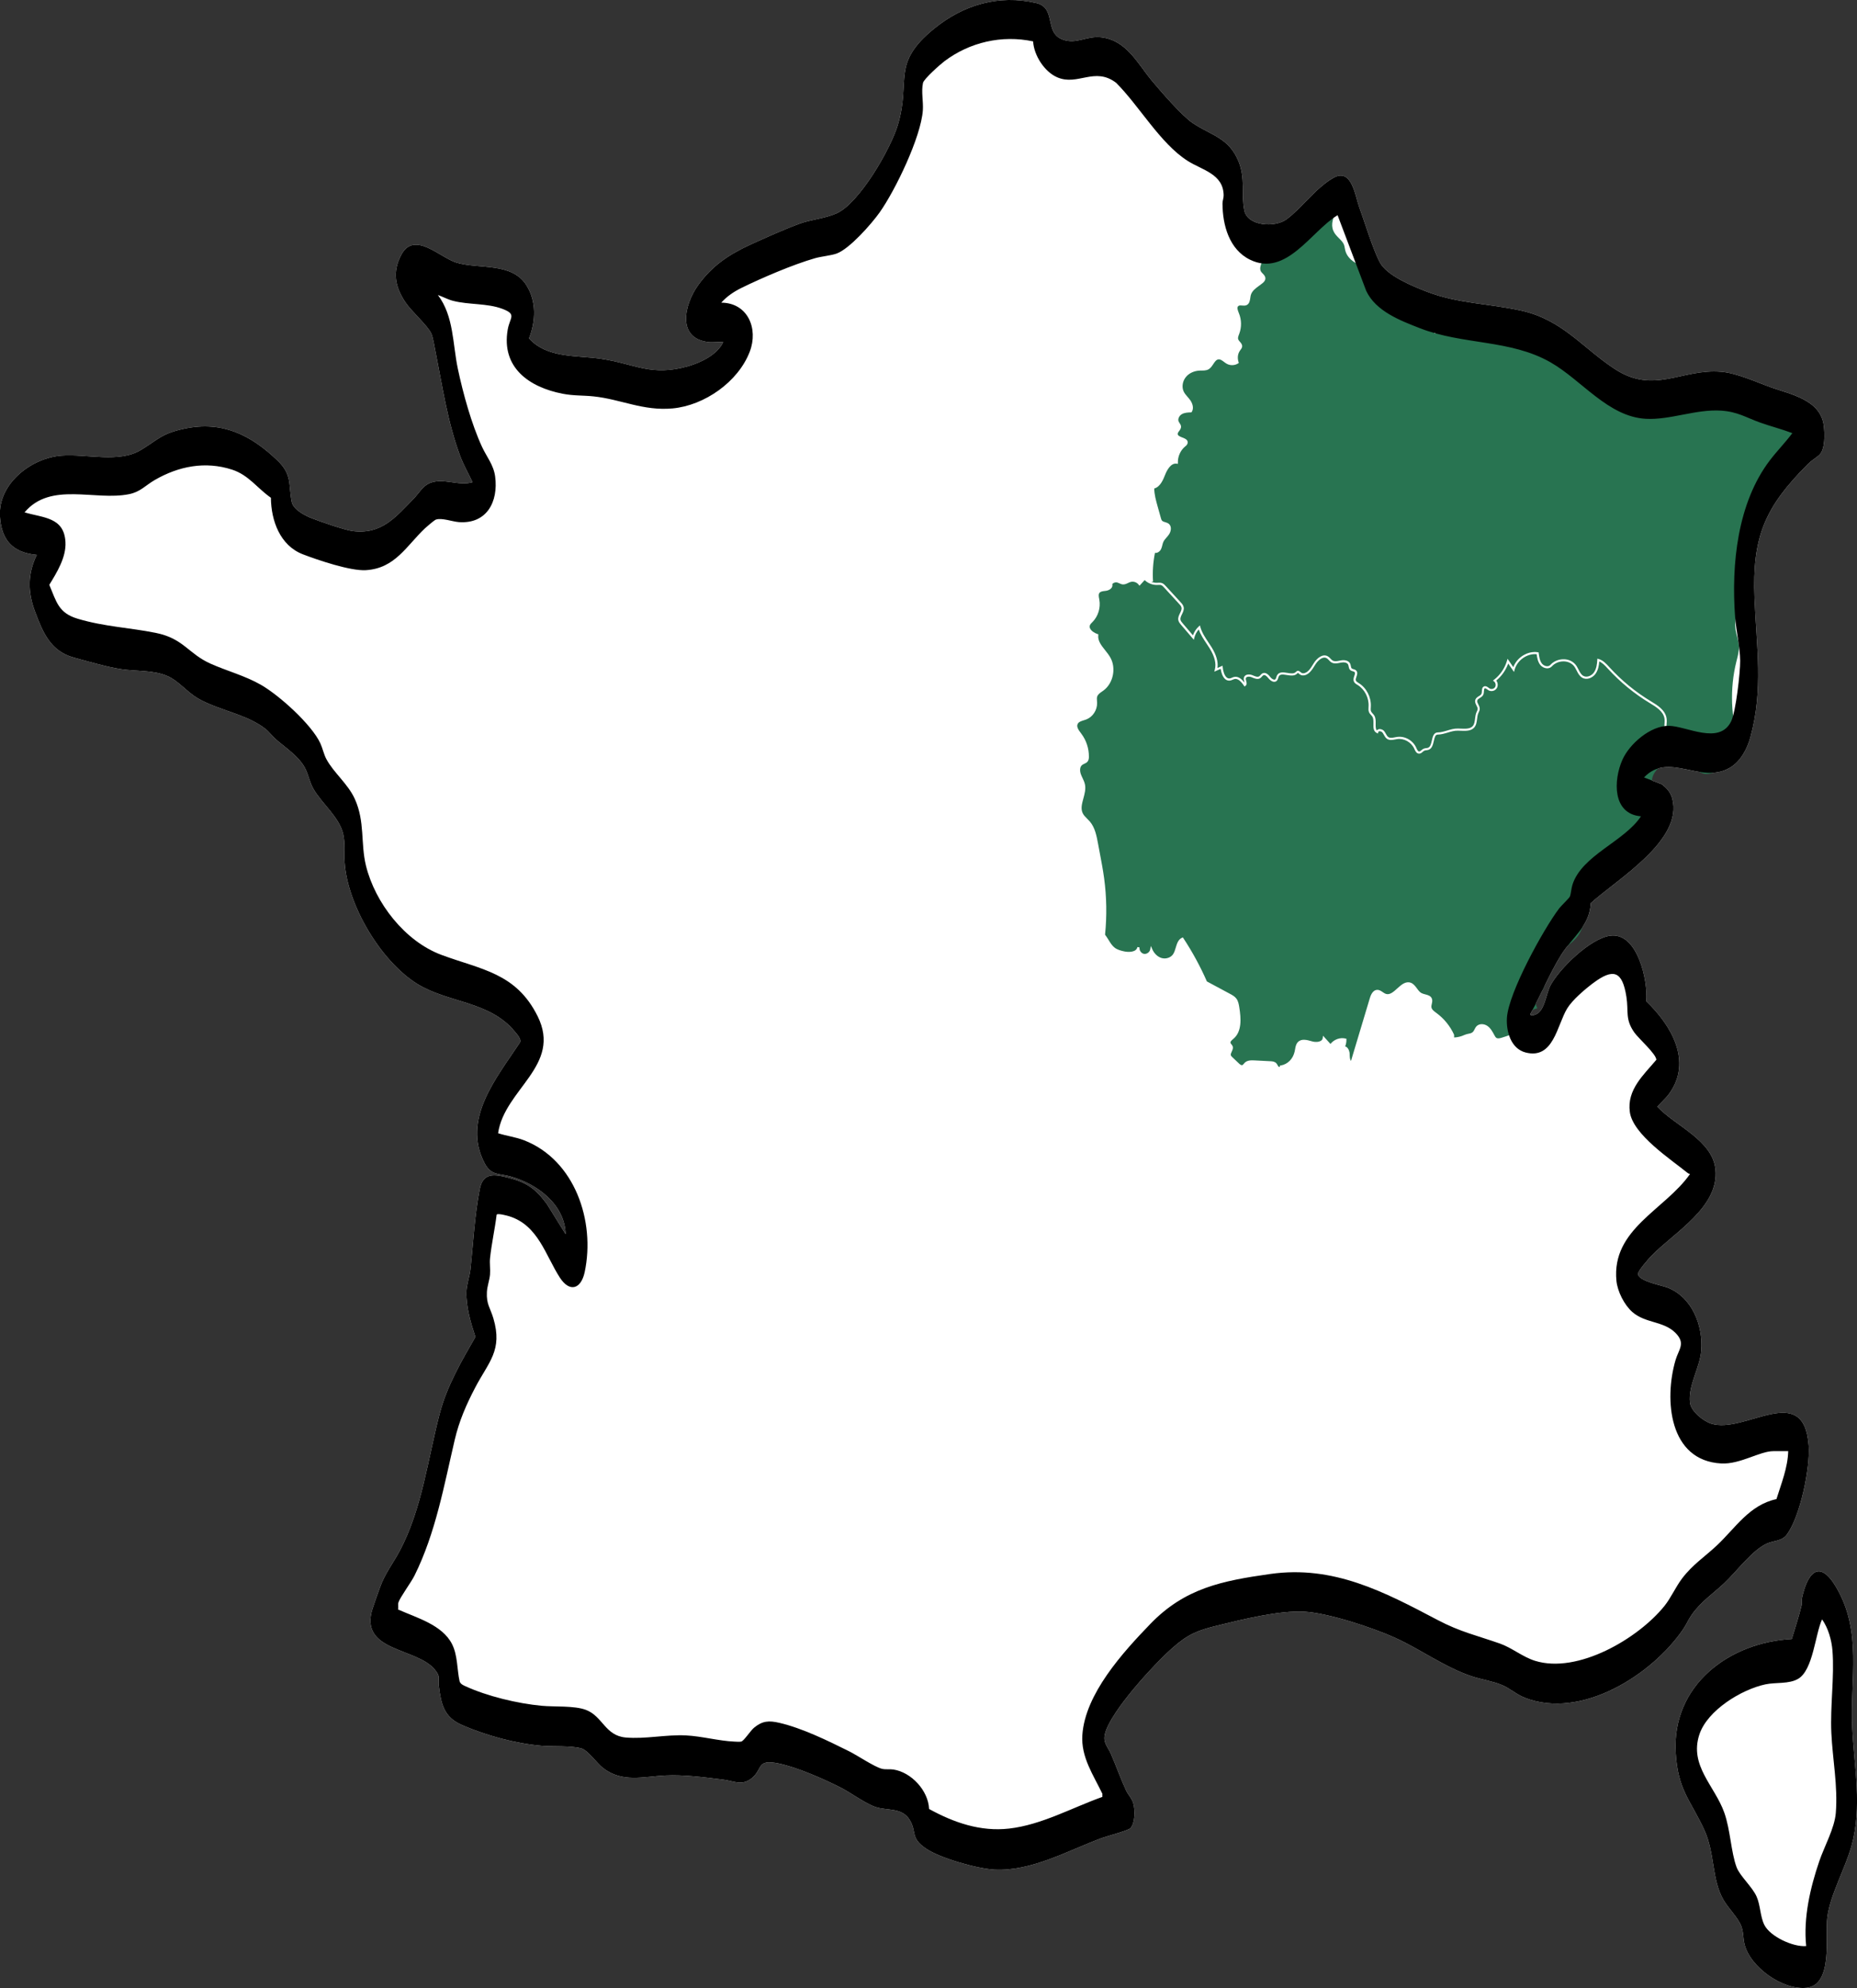
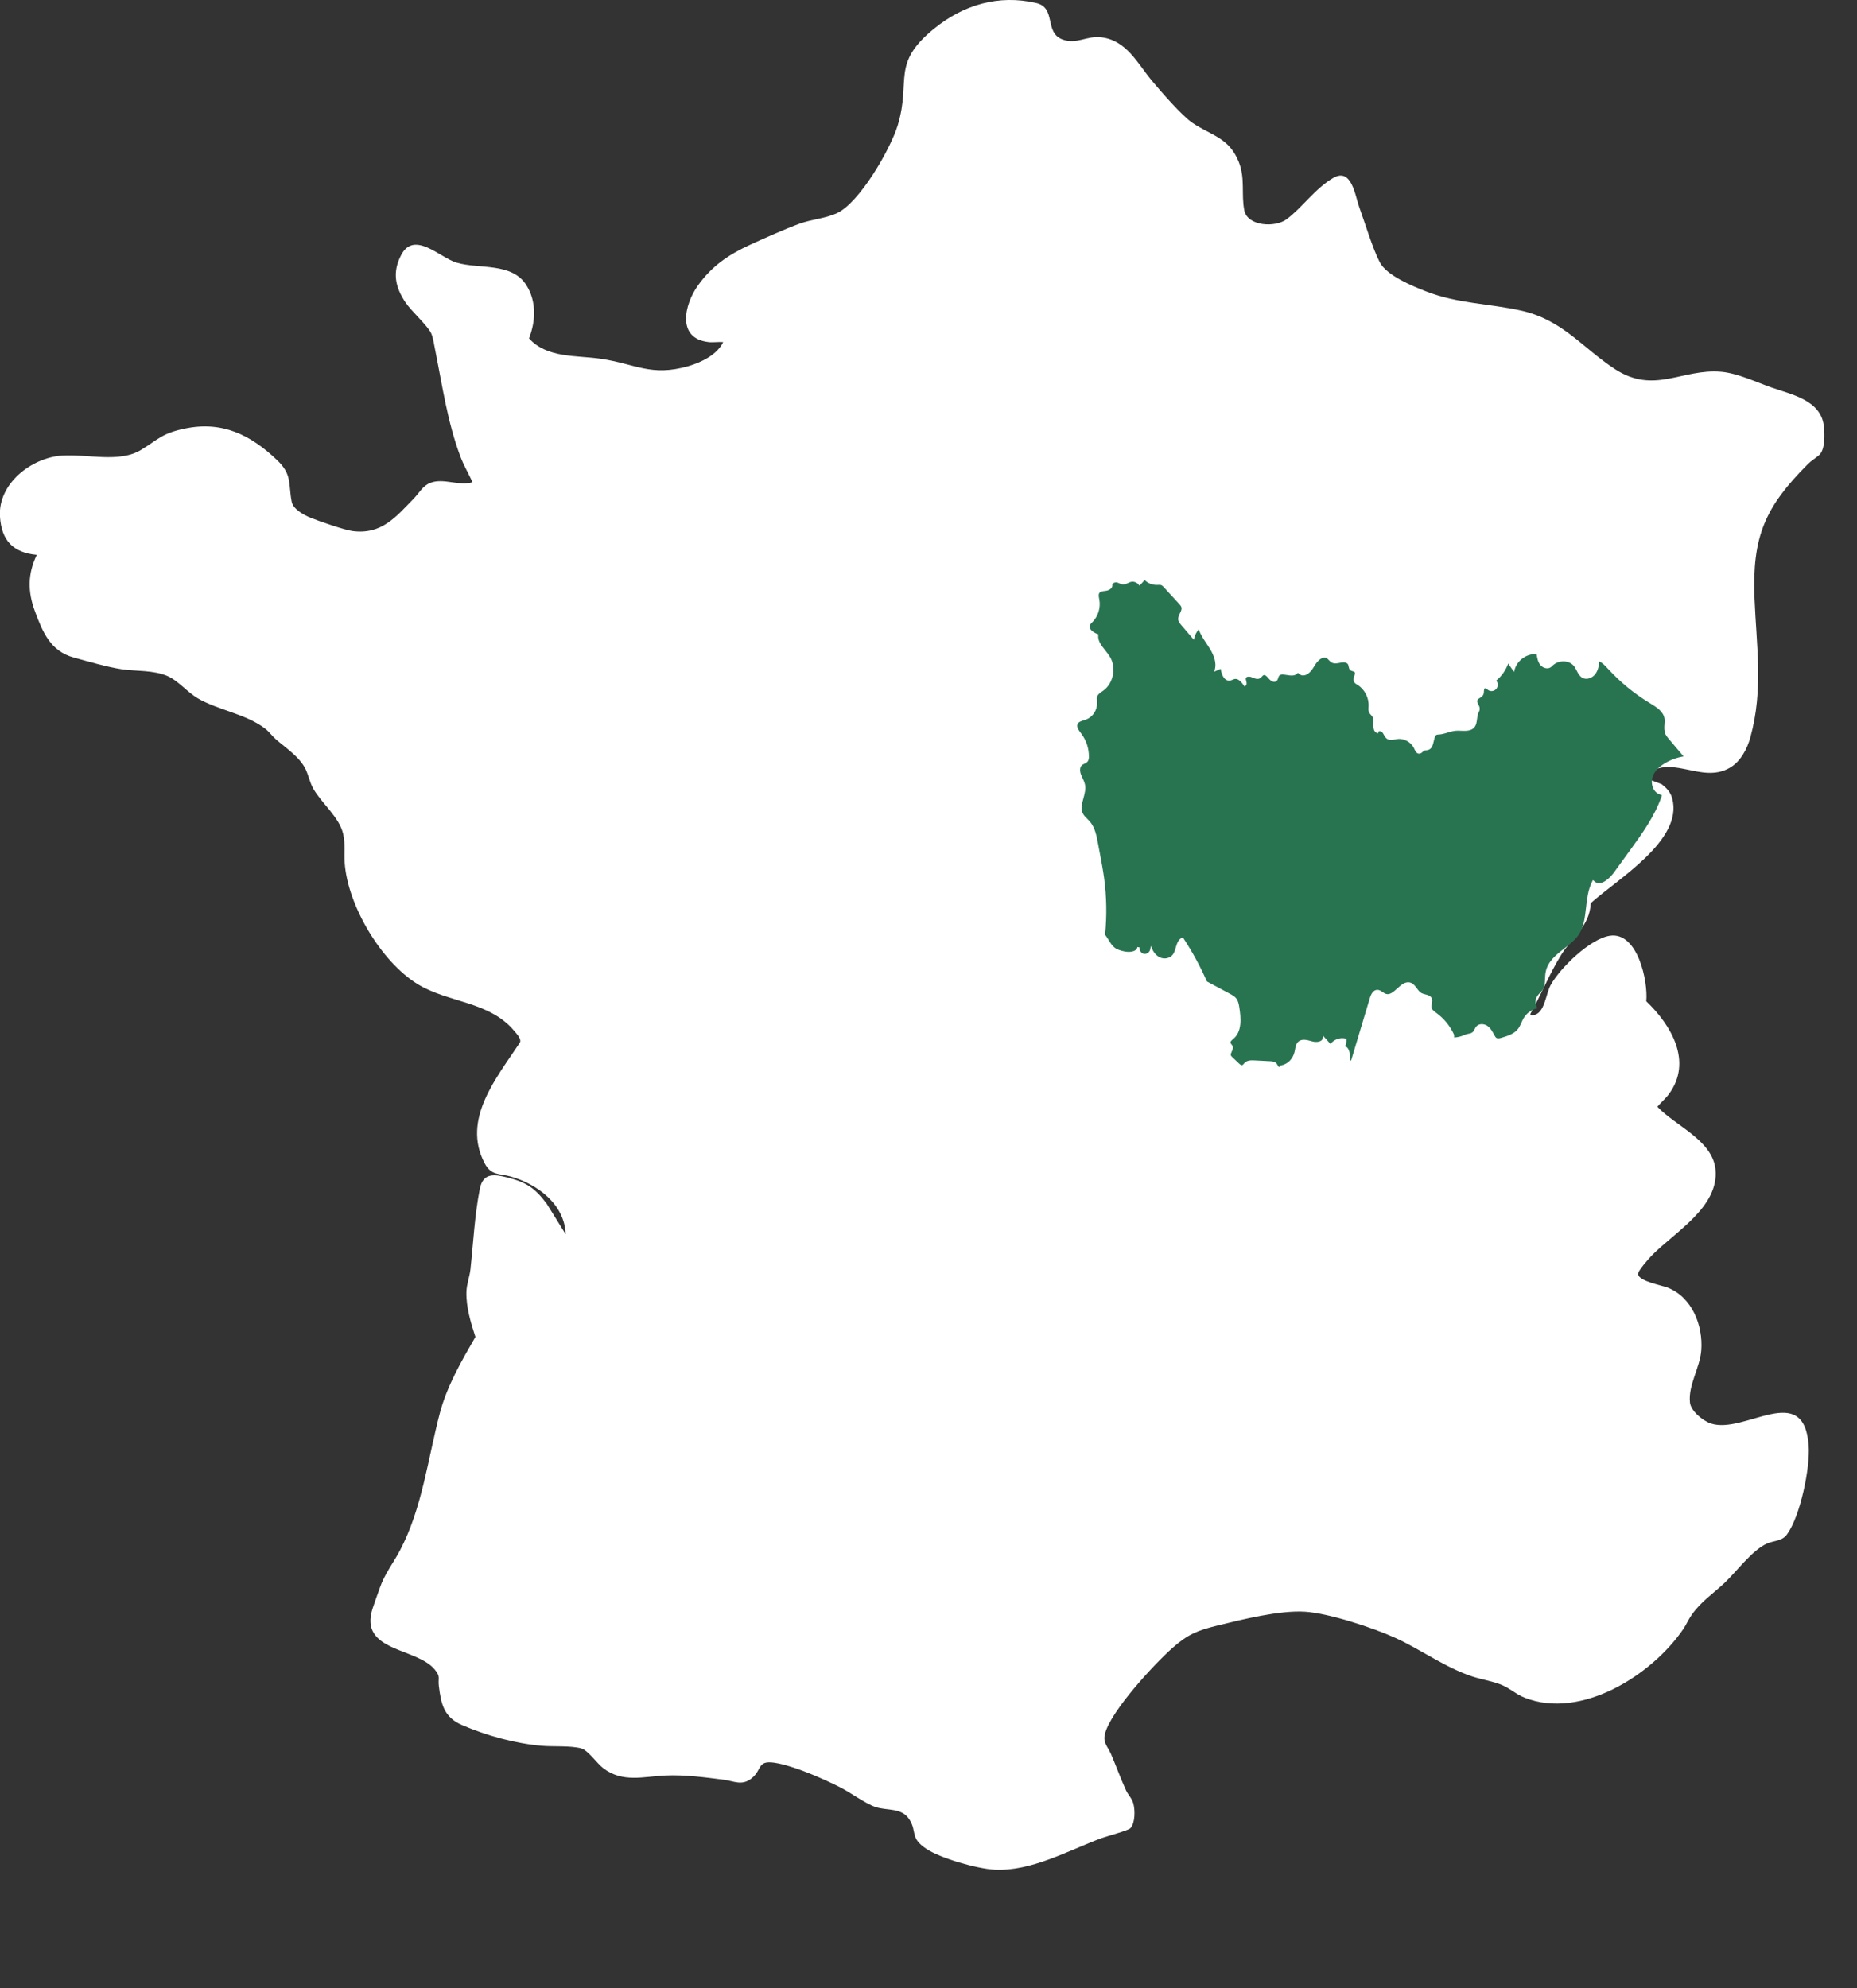
<svg xmlns="http://www.w3.org/2000/svg" id="Calque_1" data-name="Calque 1" viewBox="0 0 794.76 850.72">
  <rect x="0" y="0" width="794.76" height="850.72" fill="#333333" stroke="none" />
  <defs>
    <style>
      .cls-1 {
        fill: #fff;
      }

      .cls-2 {
        fill: #287451;
      }
    </style>
  </defs>
-   <path class="cls-1" d="M766.85,701.37c1.4-4.74,3.04-9.54,4.18-14.35,.24-1.03-.04-2.15,.17-3.12,2.28-10.59,7.31-17.05,14.57-4.83,11.36,19.12,5.96,39.37,6.94,60.15,.8,17.1,4.41,33.73-.33,50.77-2.67,9.61-9.12,20.89-10.33,30.49-.97,7.69,2.61,28.81-8.8,30.14-10.14,1.18-24.36-8.83-26.68-18.83-.61-2.63-.36-5.26-1.47-7.91-1.43-3.4-5.48-7.39-7.47-10.83-5.11-8.82-3.65-20-8.16-29.84-5.97-13-11.36-17.01-12.3-33.21-1.67-28.87,22.85-47.19,49.69-48.64Z" />
  <path class="cls-1" d="M303.23,146.38c-13.77-1.55-10.33-16.1-4.52-24.23,5.99-8.38,13.18-13.22,22.4-17.44,6.32-2.89,14.76-6.68,21.19-9.02,4.97-1.81,10.85-2.19,15.75-4.39,9.77-4.4,23.1-27.53,26.18-37.74,5.83-19.29-3.06-26.18,15.59-41.33,12.48-10.14,27.55-14.68,43.67-10.93,8.7,2.02,3.33,12.53,11.15,15.56,6.04,2.33,10.31-1.65,16.67-.9,10.78,1.27,15.49,11.1,21.49,18.35,3.85,4.64,13,15.21,17.6,18.31,8.01,5.39,15.58,6.26,19.74,16.6,2.9,7.2,1.01,13.9,2.4,20.81,1.37,6.81,13.18,7.44,18.07,3.82,6.61-4.88,12.24-13.2,19.96-17.69,7.94-4.62,9.39,7.61,11.14,12.42,2.41,6.63,5.78,17.85,8.79,23.61,3.01,5.75,13.85,10.17,19.88,12.52,13.48,5.26,27.05,5.15,40.79,8.24,17.55,3.95,25.93,15.75,39.88,24.92,16.93,11.11,28.7-.24,45.62,1.22,6.84,.59,14.83,4.37,21.34,6.68,8.45,3,21.21,5.35,22.54,16.42,.4,3.35,.69,10.23-2.04,12.6-1.55,1.35-3.1,2.14-4.86,3.9-18.22,18.28-23.81,30.85-22.75,57.36,.82,20.44,3.88,39.07-1.79,59.52-1.39,5.03-4.22,10.36-8.86,13.03-12.46,7.17-26.04-7.08-36.64,4.08l7.59,2.91c2.11,1.67,3.74,3.37,4.47,6.04,4.92,17.94-23.76,34.75-34.86,44.86-.43,9.82-7.88,14.51-12.58,22.01-5.01,8-8.61,17.08-13.23,25.31-.25,1.18,1.51,.58,2.12,.37,4.08-1.45,4.53-9.06,6.56-12.71,4.05-7.29,16.92-19.83,25.37-21.05,11.83-1.71,16.35,19.51,15.52,28.05,10.69,10.2,19.91,25.81,9.72,39.67-1.49,2.02-3.36,3.56-4.97,5.45,7.65,8.19,23.62,14.31,24.87,26.82,1.62,16.16-17.64,26.95-27.33,36.92-1.15,1.18-6.16,6.75-5.83,8.03,.78,3.03,10.04,4.6,12.75,5.67,10.41,4.12,15.13,16.19,14.33,26.81-.57,7.53-5.65,14.84-4.84,22.36,.4,3.66,5.61,7.86,8.98,8.97,14.51,4.76,39.77-18.55,41.83,9.4,.7,9.5-3.6,30.24-9.26,38.01-2.2,3.03-5.67,2.6-8.71,3.99-6.3,2.88-12.89,11.96-18.14,16.89-4.98,4.68-9.9,7.79-13.98,13.6-1.31,1.86-2.33,4.22-3.58,6.06-13.33,19.62-43.66,38.89-67.84,29.38-3.69-1.45-6.26-3.99-9.85-5.48-4.03-1.67-8.46-2.26-12.59-3.61-11.66-3.84-22.03-11.56-32.96-16.52-9.58-4.35-28.42-10.56-38.71-11.2-10.81-.67-26.7,3.3-37.46,5.93-8.52,2.08-12.67,3.77-19.27,9.63-7.88,7-26.1,26.74-28.76,36.47-1.1,4.04,1.06,5.49,2.57,8.99,2.19,5.08,4.1,10.5,6.41,15.48,.9,1.94,2.48,3.27,3.12,5.64,.75,2.78,.79,8.24-1.27,10.5-.9,.99-10.14,3.43-12.38,4.26-14.31,5.31-29.95,14.24-45.67,13.48-7.41-.36-23.4-4.88-29.49-9.04-6.84-4.66-3.75-7.11-6.96-12.3-3.34-5.4-9.59-3.77-14.65-5.49-4.31-1.46-10.7-6.21-15.18-8.46-7.33-3.68-18.26-8.48-26.2-10.14-9.75-2.04-6.61,2.46-11.7,6.44-4.13,3.22-7.54,1.05-11.88,.5-8.01-1.02-16.85-2.19-24.89-1.81-9.44,.45-18.34,3.23-26.64-3.14-2.79-2.14-6.51-7.7-9.47-8.48-4.67-1.22-11.9-.65-16.87-1.08-11.33-.99-23.61-4.36-34.05-8.86-7.75-3.34-9-8.93-9.95-16.76-.42-3.52,.89-3.81-1.75-7.01-7.86-9.56-32.58-7.53-26.6-26.14,.92-2.86,2.06-5.87,3.07-8.75,2.21-6.29,5.59-10.33,8.57-15.95,9.62-18.14,12-39.42,17.17-59.01,3.04-11.5,9.29-22.27,15.19-32.49-1.98-6-4.01-12.82-3.85-19.22,.08-3.27,1.39-6.63,1.72-9.66,1.24-11.41,1.78-23.19,4.02-34.5,1.38-6.95,6.22-6.26,11.78-4.85,8.16,2.07,11.78,4.51,16.82,11.2l8.13,13.09c-.38-12.82-12.24-21.56-23.64-24.73-4.86-1.35-8.21-.3-11.02-5.62-9.95-18.85,5.22-36.7,15.07-51.65,.82-1.44-1.32-3.7-2.31-4.89-10.76-12.92-28.38-12.07-41.54-20.19-15.62-9.64-29.95-33.77-31.14-52.05-.27-4.11,.32-7.9-.62-12.08-1.63-7.31-9.25-13.12-12.85-19.55-1.46-2.61-1.98-5.56-3.21-8.17-2.44-5.17-8.35-9.06-12.64-12.75-1.58-1.36-2.99-3.33-4.6-4.59-8.11-6.35-20.23-7.97-28.96-13.07-4.43-2.59-8.38-7.54-12.85-9.48-6.15-2.67-13.32-2.01-19.8-2.97-5.97-.88-14.41-3.34-20.41-4.99-9.94-2.72-13.25-10.73-16.6-19.74-3.13-8.41-3.16-16.03,.77-24.19-10.24-.97-15.11-6.21-15.75-16.43-.88-14.06,13.45-25.13,26.46-26.06,10.75-.77,24.57,3.28,33.91-2.43,7.59-4.64,8.89-7.03,18.51-9.08,16.19-3.44,28.33,2.58,39.77,13.49,6.54,6.23,4.7,10.21,6.22,17.86,.63,3.14,5.35,5.67,8.1,6.78,3.53,1.43,14.55,5.25,17.96,5.68,12.38,1.56,18.4-5.92,26.16-13.89,2.38-2.44,3.76-5.49,7.22-6.79,5.66-2.12,12.08,1.55,17.94-.23-1.74-3.74-3.81-7.27-5.26-11.15-5.44-14.53-7.61-29.86-10.64-44.96-.41-2.05-.97-5.69-1.73-7.46-1.43-3.32-8.52-9.54-11.1-13.41-4.43-6.65-5.67-12.91-1.79-20.29,5.56-10.58,16.62,1.19,23.6,3.29,9.78,2.94,23.79-.28,30.05,9.8,4.27,6.88,3.92,15.3,1.04,22.63,7.67,8.54,20.29,7.2,30.66,8.72,14.89,2.18,21.51,7.75,37.55,3.16,5.5-1.57,12.43-4.98,14.89-10.29-2.04-.16-4.35,.22-6.35,0Z" />
-   <path d="M766.85,701.37c1.4-4.74,3.04-9.54,4.18-14.35,.24-1.03-.04-2.15,.17-3.12,2.28-10.59,7.31-17.05,14.57-4.83,11.36,19.12,5.96,39.37,6.94,60.15,.8,17.1,4.41,33.73-.33,50.77-2.67,9.61-9.12,20.89-10.33,30.49-.97,7.69,2.61,28.81-8.8,30.14-10.14,1.18-24.36-8.83-26.68-18.83-.61-2.63-.36-5.26-1.47-7.91-1.43-3.4-5.48-7.39-7.47-10.83-5.11-8.82-3.65-20-8.16-29.84-5.97-13-11.36-17.01-12.3-33.21-1.67-28.87,22.85-47.19,49.69-48.64Zm6.16,131.42c-1.25-12.1,1.72-24.95,5.62-36.37,2.15-6.3,6.55-14.13,7.06-20.62,.92-11.6-1.38-22.87-1.91-34.25-.54-11.53,1.36-24.02,.48-35.2-.36-4.51-1.81-9.66-4.45-13.38-2.98,6.45-3.81,21.62-10.22,25.43-3.91,2.32-9.59,1.43-14.04,2.38-10.26,2.19-24.85,11.1-28.26,21.47-4.39,13.34,6.6,21.97,10.66,33.4,2.66,7.49,2.85,16.8,5.26,23.35,1.4,3.78,6.68,8.35,8.56,12.55,1.7,3.8,1.51,8.51,3.33,12.16,2.47,4.98,12.33,9.56,17.91,9.06Z" />
  <g>
    <path class="cls-2" d="M712.54,313.31c-.34-1.11-.25-2.26-.17-3.37,.06-.85,.12-1.65,0-2.44-.48-3.12-3.57-4.99-6.3-6.64-6.59-3.98-12.6-8.91-17.86-14.64l-.14-.15c-1.09-1.19-2.22-2.42-3.61-3.01-.13,1.71-.48,3.73-1.64,5.32-1.25,1.7-3.71,2.77-5.68,1.62-1.16-.68-1.77-1.88-2.36-3.04-.42-.83-.82-1.61-1.39-2.21-1.09-1.14-2.68-1.77-4.36-1.73-1.88,.02-3.66,.8-4.87,2.13-.52,.57-1.3,.87-2.1,.84-1.07-.04-2.15-.59-2.84-1.44-1.06-1.32-1.36-3.09-1.56-4.59-4.07-.42-8.33,2.56-9.44,6.64l-.26,.95-2.47-3.61c-1.03,2.85-2.82,5.4-5.12,7.29,.72,.91,.84,2.29,.21,3.29-.74,1.17-2.36,1.57-3.53,.87-.18-.11-.37-.25-.55-.38-.47-.35-.77-.56-1.03-.45-.29,.11-.34,.47-.38,1.22-.02,.48-.05,.98-.24,1.44-.29,.71-.93,1.1-1.49,1.45-.53,.33-.98,.61-1.12,1.07-.16,.5,.12,1.04,.44,1.67,.31,.6,.65,1.27,.61,2.03-.03,.53-.24,.97-.44,1.4-.07,.14-.13,.28-.19,.42-.29,.72-.39,1.53-.5,2.39-.16,1.31-.33,2.66-1.23,3.68-1.23,1.39-3.2,1.45-4.95,1.4l-2.03-.06c-1.52-.04-2.87,.38-4.35,.82-1.38,.41-2.81,.84-4.31,.86-.97,.01-1.26,1.04-1.64,2.7-.34,1.48-.72,3.16-2.1,3.75-.37,.16-.74,.2-1.1,.25-.33,.04-.64,.08-.89,.2-.23,.11-.45,.3-.68,.49-.43,.37-.89,.81-1.6,.76-1.08-.05-1.59-1.19-1.96-2.01l-.05-.11c-1.24-2.77-4.38-4.53-7.28-4.11-.28,.04-.56,.1-.85,.15-1.15,.23-2.45,.48-3.52-.25-.63-.43-.99-1.08-1.34-1.71-.21-.38-.4-.73-.65-1.03-.32-.39-.97-.61-1.43-.48-.26,.07-.32,.23-.34,.35l-.1,.6-.53-.25c-1.49-.69-1.46-2.41-1.43-3.93,.02-1.09,.04-2.21-.42-2.99-.15-.26-.37-.5-.6-.75-.32-.35-.65-.71-.86-1.19-.31-.71-.25-1.49-.21-2.18l.02-.35c.2-3.62-1.68-7.29-4.68-9.14l-.15-.09c-.6-.37-1.28-.78-1.53-1.56-.25-.76,.02-1.55,.26-2.24,.27-.78,.42-1.28,.12-1.61-.17-.19-.45-.27-.78-.37-.38-.11-.81-.23-1.14-.56-.44-.42-.54-1-.64-1.5-.06-.28-.1-.55-.2-.77-.44-.98-1.88-1.09-2.99-.89l-.54,.1c-1.16,.23-2.48,.5-3.61-.16-.45-.26-.79-.62-1.12-.98-.29-.31-.56-.6-.88-.79-1.74-1.07-3.9,1.03-4.93,2.7l-.08,.13c-1.24,2.04-2.8,4.55-5.28,4.5-.79-.02-1.29-.45-1.65-.76-.43-.37-.43-.37-.71-.08-1.13,1.2-2.9,.91-4.45,.66-1.8-.29-2.94-.39-3.46,.6-.1,.19-.16,.41-.22,.62-.13,.42-.27,.9-.64,1.26-.33,.31-.74,.46-1.19,.43-.89-.06-1.77-.78-2.3-1.44-.97-1.21-1.66-1.62-2.22-1.37-.23,.1-.43,.33-.64,.57-.21,.23-.42,.47-.7,.66-1.09,.72-2.39,.17-3.43-.26l-.38-.16c-.69-.28-1.54-.28-2.01,0-.21,.12-.33,.3-.37,.53-.05,.31,.06,.71,.16,1.1,.19,.71,.42,1.6-.35,2.13l-.37,.26-.26-.38c-1.5-2.21-2.79-3.11-4.05-2.82-.25,.06-.5,.17-.77,.28-.34,.15-.69,.3-1.08,.36-.75,.12-1.44-.07-2.05-.56-1.14-.93-1.76-2.8-2-4.44l-2.73,1.2,.25-.94c.67-2.54-.09-5.59-2.26-9.08-.42-.67-.86-1.33-1.3-1.99-1.27-1.9-2.58-3.86-3.33-6.07-.9,1.01-1.57,2.25-1.9,3.58l-.21,.86-5.5-6.44c-.42-.5-.95-1.11-1.13-1.9-.25-1.1,.24-2.09,.71-3.05,.41-.84,.8-1.63,.64-2.39-.12-.58-.53-1.06-1.05-1.62l-6.41-6.98c-.37-.4-.76-.82-1.22-1-.4-.15-.87-.12-1.36-.1-.14,0-.29,.02-.43,.02-1.93,.04-3.88-.72-5.3-2.08l-2.22,2.42-.32-.43c-.81-1.08-2.26-1.56-3.53-1.18-.34,.1-.68,.26-1.03,.43-.67,.32-1.39,.65-2.17,.61-.58-.03-1.1-.26-1.59-.48-.38-.17-.74-.33-1.1-.39-.54-.09-1.41,.19-1.75,.56-.15,.17-.13,.27-.12,.31,.1,.49,0,.98-.3,1.41-.55,.81-1.63,1.22-2.39,1.32l-.49,.06c-.95,.11-1.93,.22-2.38,.9-.42,.64-.25,1.56-.07,2.46l.07,.4c.6,3.39-.48,7-2.83,9.43l-.25,.25c-.39,.39-.76,.77-.94,1.22-.18,.45-.16,.9,.05,1.37,.5,1.1,1.96,2.01,3.19,2.41l.36,.12-.04,.39c-.26,2.39,1.29,4.35,2.94,6.42,.8,1,1.62,2.04,2.24,3.14,2.55,4.54,1.23,10.97-2.88,14.04-.22,.16-.44,.32-.67,.48-.91,.63-1.78,1.23-2.09,2.17-.19,.58-.14,1.22-.09,1.91,.02,.28,.04,.55,.05,.83,.07,3.03-1.87,5.99-4.6,7.04-.34,.13-.71,.24-1.07,.36-1.18,.36-2.29,.71-2.69,1.67-.52,1.26,.55,2.67,1.49,3.92l.16,.22c2.08,2.77,3.22,6.23,3.2,9.74,0,.68-.06,1.39-.46,1.98-.39,.58-.97,.85-1.54,1.11-.34,.16-.65,.3-.91,.51-1.03,.82-1.02,2.53-.55,3.87,.2,.58,.47,1.15,.74,1.71,.41,.87,.84,1.77,1.04,2.76,.4,1.99-.15,4.01-.68,5.96-.61,2.24-1.19,4.36-.31,6.26,.43,.93,1.16,1.66,1.94,2.43,.41,.4,.81,.81,1.18,1.24,2.21,2.64,2.86,6.16,3.49,9.57,.24,1.31,.48,2.54,.71,3.78,.67,3.53,1.37,7.18,1.86,10.81,1.09,8.02,1.22,16.17,.41,24.22,.52,.68,.99,1.41,1.43,2.13,.8,1.31,1.55,2.55,2.67,3.42,1.18,.91,2.71,1.31,4.18,1.62,1.73,.35,5.13,.42,5.57-1.89l.9,.17c-.18,1.23,.72,2.54,1.9,2.75,1.17,.2,2.45-.7,2.68-1.92l.27-1.46,.59,1.35c.82,1.89,2.31,3.31,3.99,3.81,1.81,.53,3.86-.12,4.88-1.55,.57-.81,.89-1.88,1.2-2.92,.51-1.71,1.04-3.47,2.69-4.21l.34-.15,.21,.32c3.86,5.85,7.25,12.09,10.08,18.53l9.95,5.34c.93,.5,1.99,1.07,2.7,2.04,.8,1.09,1.02,2.49,1.21,3.63,.8,4.97,1.13,10.46-2.48,13.52l-.13,.11c-.73,.62-1.28,1.13-1.14,1.66,.05,.2,.2,.38,.38,.59,.18,.22,.39,.47,.52,.79,.33,.83-.04,1.64-.37,2.34-.26,.57-.51,1.11-.38,1.56,.09,.32,.39,.61,.66,.86l2.79,2.65c.44,.42,1,.87,1.45,.71,.23-.08,.43-.31,.65-.58,.11-.13,.22-.27,.34-.39,1.09-1.11,2.74-1.12,4.2-1.04l6.8,.35c.93,.05,1.9,.15,2.57,.87,.23,.25,.39,.53,.53,.8,.14,.26,.28,.51,.46,.67,.08,.07,.22,.1,.36,.09,.12-.01,.19-.06,.2-.08l-.09-.47,.45-.06c2.96-.51,5.24-2.81,5.94-6.01,.06-.29,.11-.58,.17-.88,.19-1.09,.38-2.23,1.17-3.08,1.54-1.66,3.99-.95,5.97-.39l.23,.06c1.37,.39,2.91,.26,3.75-.31,.42-.28,.66-.66,.72-1.15l.13-.97,3.17,3.51c1.54-1.93,4.12-2.88,6.49-2.3l.34,.08v.36c.04,.99-.15,2-.53,2.92,.2,.05,.39,.13,.58,.26,.85,.6,1.33,1.94,1.35,2.96v.18c.03,1.04,.06,2.2,.57,2.8,2.63-8.86,5.34-17.85,8.03-26.75,.26-.87,1.06-3.51,3.09-3.64,.96-.08,1.72,.46,2.46,.96,.45,.31,.88,.6,1.33,.75,1.69,.56,3.24-.83,4.87-2.31,1.76-1.59,3.58-3.22,5.76-2.47,1.2,.42,1.95,1.45,2.68,2.44,.61,.83,1.18,1.61,1.98,2.02,.45,.23,1.01,.38,1.56,.52,1.14,.29,2.43,.62,2.88,1.9,.26,.75,.1,1.48-.06,2.18-.11,.5-.22,.97-.16,1.41,.13,1.02,1.1,1.72,2.04,2.41l.1,.08c3.22,2.35,5.83,5.54,7.53,9.23l.04,.2v1.05c1.5-.06,3-.42,4.36-1.06,.68-.31,1.3-.44,1.86-.55,.92-.18,1.59-.32,2.16-1.2,.15-.23,.27-.47,.39-.71,.19-.39,.39-.79,.69-1.15,1.23-1.43,3.42-1.25,4.83-.25,1.36,.96,2.16,2.46,2.93,3.91,.3,.56,.55,.98,.91,1.2,.58,.35,1.38,.16,2.16-.07,3-.88,5.61-1.79,7.19-3.96,.53-.73,.91-1.56,1.3-2.44,.31-.68,.63-1.4,1.03-2.06,1.3-2.13,3.44-3.64,5.82-4.14-.55-1.13-.99-2.37-.69-3.73,.29-1.29,1.16-2.2,1.93-3,.42-.44,.82-.86,1.11-1.31,.79-1.23,.86-2.82,.93-4.5,.04-1,.09-2.03,.29-3.04,.9-4.55,4.49-7.34,7.95-10.03,2.3-1.79,4.68-3.63,6.22-5.96,2.16-3.27,2.61-7.28,3.09-11.52,.41-3.64,.84-7.41,2.44-10.76l.5-1.05,.88,.73c.63,.52,1.34,.72,2.15,.61,2.17-.29,4.55-2.61,6.06-4.68l6.78-9.36c5.19-7.15,10.55-14.55,13.53-23.08,.09-.26,.13-.43,.12-.49-.07-.09-.47-.22-.69-.29l-.33-.11c-2.8-1.02-3.82-4.58-3.02-7.26,.66-2.21,2.34-4.17,5-5.83,2.55-1.6,5.4-2.66,8.34-3.13l-6.21-7.34c-.72-.85-1.53-1.81-1.91-3.02Z" />
-     <path class="cls-2" d="M756.96,174.39c-7.17-2.6-14.9-3.27-22.37-3.93l-22.72-1.99c-1.28-.11-2.73-.24-4.07-.83-1.02-.45-1.88-1.12-2.72-1.77-.84-.65-1.63-1.27-2.52-1.62-.87-.34-2.49,.08-3.38,.89-.29,.26-.62,.67-.53,1.1l.16,.71-5.96,3.2c-.82,.44-1.76,.95-2.83,1.11-2.53,.39-5.08-1.17-7.57-4.64-2.93-4.07-5.34-8.53-7.18-13.24l-.63-1.64c-1.91-5.03-3.89-10.24-8.35-11.9-4.02-1.5-8.15,.54-12.52,2.7-1.26,.62-2.51,1.24-3.75,1.77-.46,.2-1.33,.56-2.22,.27-1.03-.34-1.47-1.28-1.82-2.05-.13-.29-.26-.59-.44-.83-.62-.86-1.83-.93-3.23-1.01-1.39-.08-2.97-.17-4.19-1.16-.87-.71-1.33-1.72-1.74-2.61-.26-.57-.51-1.1-.83-1.53-.8-1.06-2.17-1.23-3.18-1.04-1.01,.19-2.23,.86-2.62,2.14-.19,.65-.4,1.38-1.07,1.77-.09,.05-.17,.09-.26,.12-.79,1.71-2.43,2.98-4.5,3.44-2.18,.48-4.29-.07-5.68-1.46l-4.24,2.41-.43-.84c-1.8-3.49-3.23-7.19-4.24-11.01-.74,.33-1.46,.7-2.15,1.12l-1.16,.7-.19-1.38c-.57-4.12-3.28-8.14-7.44-11.02-3.65-2.52-7.75-3.93-12.73-5.51-4.24-1.34-8.73-3.3-9.9-7.6-.1-.38-.17-.76-.24-1.15-.08-.44-.15-.88-.3-1.29-.38-1.06-1.22-1.9-2.12-2.8-.94-.94-1.91-1.91-2.47-3.24-1.21-2.88,.04-5.74,1.24-8.51,1.02-2.35,1.99-4.56,1.44-6.63-.21-.19-.49-.27-.85-.24-.75,.07-1.57,.63-1.95,1.33-.49,.9-.65,1.99-.82,3.14-.1,.67-.2,1.35-.36,2-.76,3.1-3.91,5.74-6.66,7-1.54,4.9-7,7.3-11.47,7.07-3.77-.2-7.25-1.76-10.43-3.49-.81,1.18-.67,2.94-.54,3.73,.07,.47,.17,.93,.27,1.4,.26,1.26,.54,2.57,.34,3.9-.13,.88-.46,1.76-.77,2.61-.57,1.54-1.12,3-.37,4.17,.18,.28,.43,.54,.7,.81,.56,.57,1.19,1.22,1.15,2.16-.04,.91-.7,1.56-1.28,2.02-.42,.33-.86,.66-1.3,.98-1.64,1.19-3.18,2.32-3.66,4.1-.1,.36-.15,.76-.21,1.16-.17,1.16-.37,2.47-1.5,3.06-.65,.34-1.38,.27-2.02,.22-.66-.06-1.24-.11-1.63,.23-.67,.59-.25,1.81,.29,3.11,1.13,2.75,1.18,5.92,.14,8.71l-.11,.29c-.28,.73-.57,1.49-.35,2.12,.13,.36,.42,.7,.73,1.05,.5,.56,1.06,1.2,.95,2.09-.07,.54-.38,.95-.66,1.32l-.12,.16c-1.09,1.48-1.34,3.21-.75,5.15l.11,.35-.3,.19c-1.45,.93-3.36,.99-4.87,.15-.42-.24-.82-.53-1.2-.82-.78-.59-1.52-1.14-2.32-1.06-.96,.1-1.55,.98-2.23,2.01-.56,.85-1.14,1.72-2.01,2.23-1.14,.66-2.44,.51-3.65,.55-2.41,.07-4.59,1.03-5.97,2.64-1.52,1.77-1.96,4.35-1.06,6.28,.4,.86,1.02,1.58,1.68,2.34,.38,.44,.78,.9,1.13,1.39,.95,1.32,1.69,3.42,.67,5.03l-.13,.21h-.24c-1.3,.05-2.77,.09-3.94,.8-1.03,.62-1.79,2.02-1.3,3.13,.1,.22,.24,.43,.38,.63,.29,.43,.62,.92,.64,1.54,.02,.76-.42,1.35-.82,1.88-.33,.44-.65,.86-.62,1.28,.05,.74,1.04,1.12,2,1.5,1.15,.45,2.59,1.01,2.23,2.48-.15,.62-.61,1-1.02,1.34l-.1,.08c-1.93,1.62-3.09,4.23-3.03,6.81v.56s-.52-.08-.52-.08c-2.6-.39-4.27,3.09-4.87,4.6-.85,2.14-2.11,5.33-4.72,6.02,.02,2.59,.74,5.14,1.43,7.62l1.39,4.96c.12,.43,.24,.87,.5,1.17,.31,.36,.82,.51,1.36,.67,.57,.17,1.16,.34,1.64,.78,1.21,1.1,.89,3.13-.02,4.47-.32,.47-.69,.9-1.05,1.31-.55,.63-1.06,1.22-1.38,1.93-.19,.42-.3,.89-.42,1.37-.14,.57-.28,1.15-.55,1.7-.36,.72-1.04,1.32-1.73,1.52-.29,.08-.59,.1-.86,.04-.82,4.04-1.1,8.18-.83,12.3l-.8,.06c.81,.33,1.67,.5,2.53,.46l.4-.02c.56-.03,1.14-.06,1.72,.15,.67,.25,1.15,.77,1.57,1.23l6.41,6.98c.49,.53,1.09,1.19,1.28,2.07,.23,1.1-.25,2.08-.72,3.02-.41,.84-.8,1.64-.63,2.41,.12,.56,.55,1.05,.92,1.49l4.4,5.15c.5-1.43,1.34-2.74,2.44-3.75l.54-.5,.2,.72c.66,2.38,2.07,4.49,3.44,6.54,.45,.67,.89,1.34,1.32,2.02,2.07,3.32,2.93,6.32,2.55,8.93l2.19-.96,.06,.64c.13,1.5,.66,3.55,1.73,4.42,.41,.33,.85,.45,1.35,.37,.29-.05,.57-.17,.87-.3,.29-.13,.6-.26,.93-.33,1.84-.4,3.36,1.03,4.44,2.46-.02-.13-.06-.29-.11-.47-.12-.47-.26-1-.18-1.52,.09-.51,.37-.92,.82-1.19,.82-.48,1.99-.37,2.79-.05l.39,.16c.94,.39,1.91,.8,2.6,.34,.18-.12,.35-.31,.52-.5,.25-.29,.54-.61,.95-.8,1.46-.64,2.73,.95,3.28,1.64,.42,.52,1.09,1.07,1.66,1.1,.2,.02,.37-.04,.51-.18,.19-.19,.28-.49,.39-.84,.08-.26,.16-.53,.29-.79,.86-1.66,2.74-1.35,4.4-1.09,1.47,.24,2.86,.46,3.67-.39,.86-.91,1.51-.35,1.93,.01,.32,.27,.62,.53,1.1,.54,.03,0,.05,0,.08,0,1.94,0,3.25-2.16,4.42-4.07l.08-.13c1.45-2.38,3.99-4.33,6.15-3.01,.42,.26,.75,.61,1.07,.95,.3,.32,.58,.62,.92,.81,.84,.49,1.94,.27,2.99,.06l.55-.11c1.49-.27,3.31-.04,3.97,1.42,.15,.32,.21,.66,.27,.99,.08,.42,.15,.78,.37,1,.17,.17,.46,.25,.76,.34,.41,.12,.87,.25,1.21,.64,.68,.77,.36,1.73,.07,2.57-.21,.6-.4,1.17-.26,1.62,.15,.45,.65,.75,1.13,1.05l.15,.1c3.28,2.02,5.34,6.04,5.13,10l-.02,.36c-.04,.63-.09,1.23,.13,1.72,.14,.33,.41,.62,.69,.93,.26,.28,.52,.56,.72,.92,.6,1.02,.57,2.28,.55,3.5-.02,1.35-.01,2.28,.51,2.79,.17-.23,.43-.4,.74-.49,.81-.23,1.81,.11,2.36,.77,.3,.36,.53,.78,.75,1.17,.31,.56,.6,1.09,1.05,1.4,.76,.52,1.78,.32,2.85,.11,.3-.06,.6-.12,.89-.16,3.36-.48,6.81,1.47,8.23,4.64l.05,.12c.3,.68,.65,1.44,1.18,1.47,.28,0,.63-.24,.98-.55,.27-.23,.54-.46,.88-.62,.39-.18,.78-.23,1.17-.28,.31-.04,.61-.07,.85-.18,.95-.41,1.26-1.78,1.56-3.1,.36-1.6,.78-3.41,2.51-3.43,1.38-.02,2.69-.41,4.07-.82,1.48-.44,2.99-.9,4.62-.85l2.03,.06c1.55,.05,3.28,0,4.26-1.1,.71-.8,.85-1.95,1-3.16,.11-.88,.22-1.8,.56-2.64,.06-.15,.13-.31,.21-.46,.17-.36,.33-.71,.35-1.04,.03-.49-.23-.99-.51-1.53-.36-.71-.78-1.52-.5-2.4,.25-.79,.92-1.22,1.52-1.59,.49-.3,.95-.59,1.12-1.02,.12-.3,.15-.71,.17-1.11,.04-.76,.09-1.72,.97-2.05,.74-.28,1.37,.2,1.88,.58,.16,.12,.31,.24,.47,.33,.74,.44,1.85,.17,2.32-.57,.47-.74,.27-1.91-.41-2.44l-.49-.38,.49-.38c2.59-1.99,4.54-4.85,5.5-8.04l.27-.91,2.45,3.58c1.61-4.22,6.12-7.03,10.48-6.38l.34,.05,.05,.35c.19,1.45,.42,3.25,1.4,4.48,.52,.64,1.37,1.08,2.17,1.1,.42,.01,.97-.07,1.41-.55,1.38-1.51,3.39-2.39,5.51-2.42,1.98-.06,3.75,.68,5.02,2,.67,.7,1.12,1.58,1.55,2.43,.55,1.09,1.08,2.12,2.01,2.66,1.52,.88,3.52-.03,4.51-1.37,1.16-1.58,1.41-3.72,1.49-5.41l.03-.58,.54,.15c1.88,.53,3.25,2.02,4.56,3.45l.13,.15c5.2,5.67,11.14,10.54,17.66,14.48,2.76,1.67,6.2,3.75,6.74,7.31,.13,.89,.07,1.79,0,2.66-.08,1.06-.16,2.07,.13,3.01,.31,1.02,1.06,1.9,1.72,2.68l6.63,7.83c1.36-.15,2.74-.19,4.11-.08l.85,.07-.07,6.13c1.58,1.74,4.32,1.78,6.26,1.05,2.42-.91,4.46-2.92,6.26-4.69,.97-.96,1.84-2.42,2.69-3.84,.79-1.33,1.61-2.7,2.56-3.77-3.67-11.23-4.14-23.71-1.3-35.19l.24-.96c.5-1.96,.97-3.81,.89-5.69-.06-1.33-.39-2.62-.74-3.99-.25-.98-.51-2-.67-3.04-.81-5.42,1.23-10.52,3.21-15.46,1.33-3.32,2.71-6.75,3.18-10.22,.25-1.85,.25-3.71,.25-5.67,0-1.37,0-2.8,.09-4.2,.86-12.71,8.98-22.96,16.84-32.87l1.34-1.69c2.82-3.57,5.41-7.13,6.16-11.29-3.15-6.05-9.15-10.92-16.94-13.74Z" />
  </g>
-   <path d="M303.23,146.38c-13.77-1.55-10.33-16.1-4.52-24.23,5.99-8.38,13.18-13.22,22.4-17.44,6.32-2.89,14.76-6.68,21.19-9.02,4.97-1.81,10.85-2.19,15.75-4.39,9.77-4.4,23.1-27.53,26.18-37.74,5.83-19.29-3.06-26.18,15.59-41.33,12.48-10.14,27.55-14.68,43.67-10.93,8.7,2.02,3.33,12.53,11.15,15.56,6.04,2.33,10.31-1.65,16.67-.9,10.78,1.27,15.49,11.1,21.49,18.35,3.85,4.64,13,15.21,17.6,18.31,8.01,5.39,15.58,6.26,19.74,16.6,2.9,7.2,1.01,13.9,2.4,20.81,1.37,6.81,13.18,7.44,18.07,3.82,6.61-4.88,12.24-13.2,19.96-17.69,7.94-4.62,9.39,7.61,11.14,12.42,2.41,6.63,5.78,17.85,8.79,23.61,3.01,5.75,13.85,10.17,19.88,12.52,13.48,5.26,27.05,5.15,40.79,8.24,17.55,3.95,25.93,15.75,39.88,24.92,16.93,11.11,28.7-.24,45.62,1.22,6.84,.59,14.83,4.37,21.34,6.68,8.45,3,21.21,5.35,22.54,16.42,.4,3.35,.69,10.23-2.04,12.6-1.55,1.35-3.1,2.14-4.86,3.9-18.22,18.28-23.81,30.85-22.75,57.36,.82,20.44,3.88,39.07-1.79,59.52-1.39,5.03-4.22,10.36-8.86,13.03-12.46,7.17-26.04-7.08-36.64,4.08l7.59,2.91c2.11,1.67,3.74,3.37,4.47,6.04,4.92,17.94-23.76,34.75-34.86,44.86-.43,9.82-7.88,14.51-12.58,22.01-5.01,8-8.61,17.08-13.23,25.31-.25,1.18,1.51,.58,2.12,.37,4.08-1.45,4.53-9.06,6.56-12.71,4.05-7.29,16.92-19.83,25.37-21.05,11.83-1.71,16.35,19.51,15.52,28.05,10.69,10.2,19.91,25.81,9.72,39.67-1.49,2.02-3.36,3.56-4.97,5.45,7.65,8.19,23.62,14.31,24.87,26.82,1.62,16.16-17.64,26.95-27.33,36.92-1.15,1.18-6.16,6.75-5.83,8.03,.78,3.03,10.04,4.6,12.75,5.67,10.41,4.12,15.13,16.19,14.33,26.81-.57,7.53-5.65,14.84-4.84,22.36,.4,3.66,5.61,7.86,8.98,8.97,14.51,4.76,39.77-18.55,41.83,9.4,.7,9.5-3.6,30.24-9.26,38.01-2.2,3.03-5.67,2.6-8.71,3.99-6.3,2.88-12.89,11.96-18.14,16.89-4.98,4.68-9.9,7.79-13.98,13.6-1.31,1.86-2.33,4.22-3.58,6.06-13.33,19.62-43.66,38.89-67.84,29.38-3.69-1.45-6.26-3.99-9.85-5.48-4.03-1.67-8.46-2.26-12.59-3.61-11.66-3.84-22.03-11.56-32.96-16.52-9.58-4.35-28.42-10.56-38.71-11.2-10.81-.67-26.7,3.3-37.46,5.93-8.52,2.08-12.67,3.77-19.27,9.63-7.88,7-26.1,26.74-28.76,36.47-1.1,4.04,1.06,5.49,2.57,8.99,2.19,5.08,4.1,10.5,6.41,15.48,.9,1.94,2.48,3.27,3.12,5.64,.75,2.78,.79,8.24-1.27,10.5-.9,.99-10.14,3.43-12.38,4.26-14.31,5.31-29.95,14.24-45.67,13.48-7.41-.36-23.4-4.88-29.49-9.04-6.84-4.66-3.75-7.11-6.96-12.3-3.34-5.4-9.59-3.77-14.65-5.49-4.31-1.46-10.7-6.21-15.18-8.46-7.33-3.68-18.26-8.48-26.2-10.14-9.75-2.04-6.61,2.46-11.7,6.44-4.13,3.22-7.54,1.05-11.88,.5-8.01-1.02-16.85-2.19-24.89-1.81-9.44,.45-18.34,3.23-26.64-3.14-2.79-2.14-6.51-7.7-9.47-8.48-4.67-1.22-11.9-.65-16.87-1.08-11.33-.99-23.61-4.36-34.05-8.86-7.75-3.34-9-8.93-9.95-16.76-.42-3.52,.89-3.81-1.75-7.01-7.86-9.56-32.58-7.53-26.6-26.14,.92-2.86,2.06-5.87,3.07-8.75,2.21-6.29,5.59-10.33,8.57-15.95,9.62-18.14,12-39.42,17.17-59.01,3.04-11.5,9.29-22.27,15.19-32.49-1.98-6-4.01-12.82-3.85-19.22,.08-3.27,1.39-6.63,1.72-9.66,1.24-11.41,1.78-23.19,4.02-34.5,1.38-6.95,6.22-6.26,11.78-4.85,8.16,2.07,11.78,4.51,16.82,11.2l8.13,13.09c-.38-12.82-12.24-21.56-23.64-24.73-4.86-1.35-8.21-.3-11.02-5.62-9.95-18.85,5.22-36.7,15.07-51.65,.82-1.44-1.32-3.7-2.31-4.89-10.76-12.92-28.38-12.07-41.54-20.19-15.62-9.64-29.95-33.77-31.14-52.05-.27-4.11,.32-7.9-.62-12.08-1.63-7.31-9.25-13.12-12.85-19.55-1.46-2.61-1.98-5.56-3.21-8.17-2.44-5.17-8.35-9.06-12.64-12.75-1.58-1.36-2.99-3.33-4.6-4.59-8.11-6.35-20.23-7.97-28.96-13.07-4.43-2.59-8.38-7.54-12.85-9.48-6.15-2.67-13.32-2.01-19.8-2.97-5.97-.88-14.41-3.34-20.41-4.99-9.94-2.72-13.25-10.73-16.6-19.74-3.13-8.41-3.16-16.03,.77-24.19-10.24-.97-15.11-6.21-15.75-16.43-.88-14.06,13.45-25.13,26.46-26.06,10.75-.77,24.57,3.28,33.91-2.43,7.59-4.64,8.89-7.03,18.51-9.08,16.19-3.44,28.33,2.58,39.77,13.49,6.54,6.23,4.7,10.21,6.22,17.86,.63,3.14,5.35,5.67,8.1,6.78,3.53,1.43,14.55,5.25,17.96,5.68,12.38,1.56,18.4-5.92,26.16-13.89,2.38-2.44,3.76-5.49,7.22-6.79,5.66-2.12,12.08,1.55,17.94-.23-1.74-3.74-3.81-7.27-5.26-11.15-5.44-14.53-7.61-29.86-10.64-44.96-.41-2.05-.97-5.69-1.73-7.46-1.43-3.32-8.52-9.54-11.1-13.41-4.43-6.65-5.67-12.91-1.79-20.29,5.56-10.58,16.62,1.19,23.6,3.29,9.78,2.94,23.79-.28,30.05,9.8,4.27,6.88,3.92,15.3,1.04,22.63,7.67,8.54,20.29,7.2,30.66,8.72,14.89,2.18,21.51,7.75,37.55,3.16,5.5-1.57,12.43-4.98,14.89-10.29-2.04-.16-4.35,.22-6.35,0Zm462.13,474.6h-6.35c-5.92,0-14.23,5.7-22.35,5.27-22.42-1.2-24.48-27.33-19.59-44.14,1.38-4.76,4.5-7.23-.03-11.76-5.1-5.11-12.83-4.01-18.44-8.92-3.44-3.02-6.35-8.79-6.8-13.34-2.16-22.22,20.77-30.33,31.52-45.74-.42,0-.76-.18-1.08-.44-7.29-5.9-23.43-16.45-24.71-26.1-1.27-9.51,5.84-15.74,11.34-22.28,.06-2.41-7.62-9.17-9.37-11.65-4.1-5.8-2.42-8.95-3.44-15.39-1.74-11-5.56-12.29-14.28-5.76-3.48,2.6-8.86,7.19-11.07,10.83-4.36,7.18-5.82,21.92-17.8,18.82-6.32-1.64-8.34-9.07-7.98-14.82,.68-10.77,15.56-37.82,22.35-46.82,.85-1.12,4.26-4.35,4.58-5.06,.47-1.06,.62-3.51,1.1-5.03,4.01-12.7,22.15-18.46,29.34-29.33-12.35-1.02-11.78-15.53-7.96-24.16,3.05-6.89,12.08-14.68,19.93-14.56,7.6,.12,21.59,8.36,26.63-1.93,2-4.07,3.91-20.99,3.86-25.91-.06-5.81-1.74-12.82-2.18-18.83-1.65-22.38,.98-48.71,14.9-66.96,3.04-3.99,6.6-7.6,9.61-11.62-4.49-1.71-9.16-2.88-13.69-4.49-6.11-2.17-9.65-4.66-16.75-5.14-10.77-.73-21.91,4.11-32.39,3.49-16.04-.95-27.28-16.49-40.65-24.15-17.2-9.86-37.41-7.4-55.89-14.6-8.5-3.31-18.9-7.28-23-15.96l-12.26-32.41c-11.25,6.73-21.94,26.61-37.44,19.06-8.98-4.37-11.8-14.87-11.82-24.12,0-1.15,.51-2.23,.49-3.48-.11-9.15-9.21-10.74-15.49-14.76-11.7-7.49-20.68-23.55-30.55-33.38-9.22-6.97-16.37,1.5-25.23-2.35-5.46-2.38-9.95-9.42-10.27-15.35-13.37-2.84-27.14,.33-37.99,8.51-1.77,1.34-8.76,7.54-9.14,9.25-.83,3.73,.2,7.92-.07,11.75-.8,11.42-11.75,34.16-18.49,43.68-3.49,4.92-12.8,15.5-18.33,17.57-2.35,.88-6.56,1.23-9.35,2.03-9.28,2.65-22.76,8.42-31.5,12.72-3.2,1.58-6.21,3.61-8.6,6.29,11.37,.08,15.96,11.11,12.2,20.96-4.94,12.93-19.4,23.05-33.05,24.3-12.58,1.15-22.08-3.9-33.71-5.14-4.54-.49-8.57-.22-13.31-1.14-14.37-2.78-26.36-11.21-23.52-27.48,.91-5.21,4.02-6.48-2.31-8.86-6.52-2.45-14.32-1.67-21.1-3.42-2.32-.6-4.26-1.73-6.48-2.49,6.85,9.06,6.28,20.9,8.53,31.52,2.24,10.59,5.84,23.67,10.35,33.44,1.99,4.31,4.98,7.74,5.63,12.75,1.41,10.79-3.61,20.34-15.53,19.47-2.81-.2-7.3-1.94-9.84-1.07-.65,.22-3.91,3.01-4.63,3.69-7.92,7.45-12.79,17.23-25.39,17.95-6.6,.38-20.42-4.3-26.91-6.79-9.79-3.76-13.59-14.44-13.68-24.2-5.92-4.13-9.5-9.73-16.64-12.04-11.46-3.71-22.84-1.47-33.04,4.43-4.05,2.34-6.13,5.08-11,6.07-14.67,2.99-33.56-5.5-44.75,7.79,8.05,2.41,16.92,2,17.51,12.71,.36,6.5-3.67,12.99-6.92,18.3,3.08,7.29,3.91,12.07,12.18,14.52,11.54,3.43,22.01,3.76,33.36,6.04,12.01,2.41,13.88,8.92,23.56,13.22,7,3.11,14.49,5.06,21.3,8.91,7.82,4.41,21.93,17.09,25.62,25.17,.95,2.08,1.46,4.63,2.53,6.66,3.13,5.89,9.26,10.62,12.21,17.12,4.4,9.7,2.42,18.92,4.76,28.51,3.91,15.98,16.72,32.41,32.29,38.2,16.94,6.31,31.94,7.65,41.18,26.24,10.52,21.17-14.2,31.19-16.91,50.09,3.67,1.18,7.47,1.61,11.1,3.01,21.77,8.44,30.57,34.66,25.96,56.4-1.54,7.27-6.42,8.91-10.67,2.31-6.11-9.48-9.21-22.27-21.55-26.17-.9-.28-5.05-1.41-5.47-.7-.76,6.23-2.17,12.39-2.82,18.63-.23,2.23,.18,4.73-.01,6.99-.21,2.44-1.18,4.86-1.33,7.43-.29,5.31,1.42,6.77,2.76,11.29,4.08,13.75-2.04,18.68-7.78,29.66-3.81,7.28-6.87,14.29-8.75,22.33-4.58,19.58-8.19,39.92-17.21,58.09-1.47,2.97-6.17,9.27-6.89,11.53-.25,.79,.06,2.09-.15,3,7.88,3.55,18.88,6.51,23.09,14.8,2.47,4.87,2.08,10.76,3.26,16.01,.43,1.1,1.4,1.54,2.39,1.99,9.46,4.35,22.39,7.44,32.75,8.41,5.48,.51,13.89-.11,18.84,1.73,7.27,2.71,8.22,11.04,17.06,11.84,8.44,.76,17.22-1.32,25.84-.89,6.75,.34,13.96,2.34,20.56,2.64,.91,.04,2.22,.16,3.06,0,1.14-.23,3.93-4.62,5.47-5.91,3.62-3.01,6.43-3.14,10.88-2.11,9.77,2.26,20.86,7.7,29.85,12.18,3.53,1.76,10.76,6.64,13.99,7.47,1.63,.42,3.28,.07,4.93,.32,7.72,1.16,14.98,9.07,15.29,16.89,10.6,5.83,22.01,9.79,34.29,8.38,13.83-1.58,26.93-8.94,39.88-13.55v-1.34c-3.91-8.13-9.21-15.71-8.57-25.16,1.2-17.6,17.33-35.33,29.1-47.52,14.8-15.32,30.72-18.46,51.3-21.37,27.07-3.84,48.74,7.62,71.66,19.7,9.7,5.11,16.8,6.61,26.69,10.09,5.06,1.78,9.68,5.71,14.97,7.36,18.26,5.7,44.12-9.47,55.39-23.45,2.78-3.45,4.78-8.09,7.53-11.74,4.52-6,9.8-9.34,15.04-14.29,7.87-7.43,13.86-17.26,25.38-19.71,2.08-6.68,4.88-13.52,5.03-20.58Z" />
</svg>